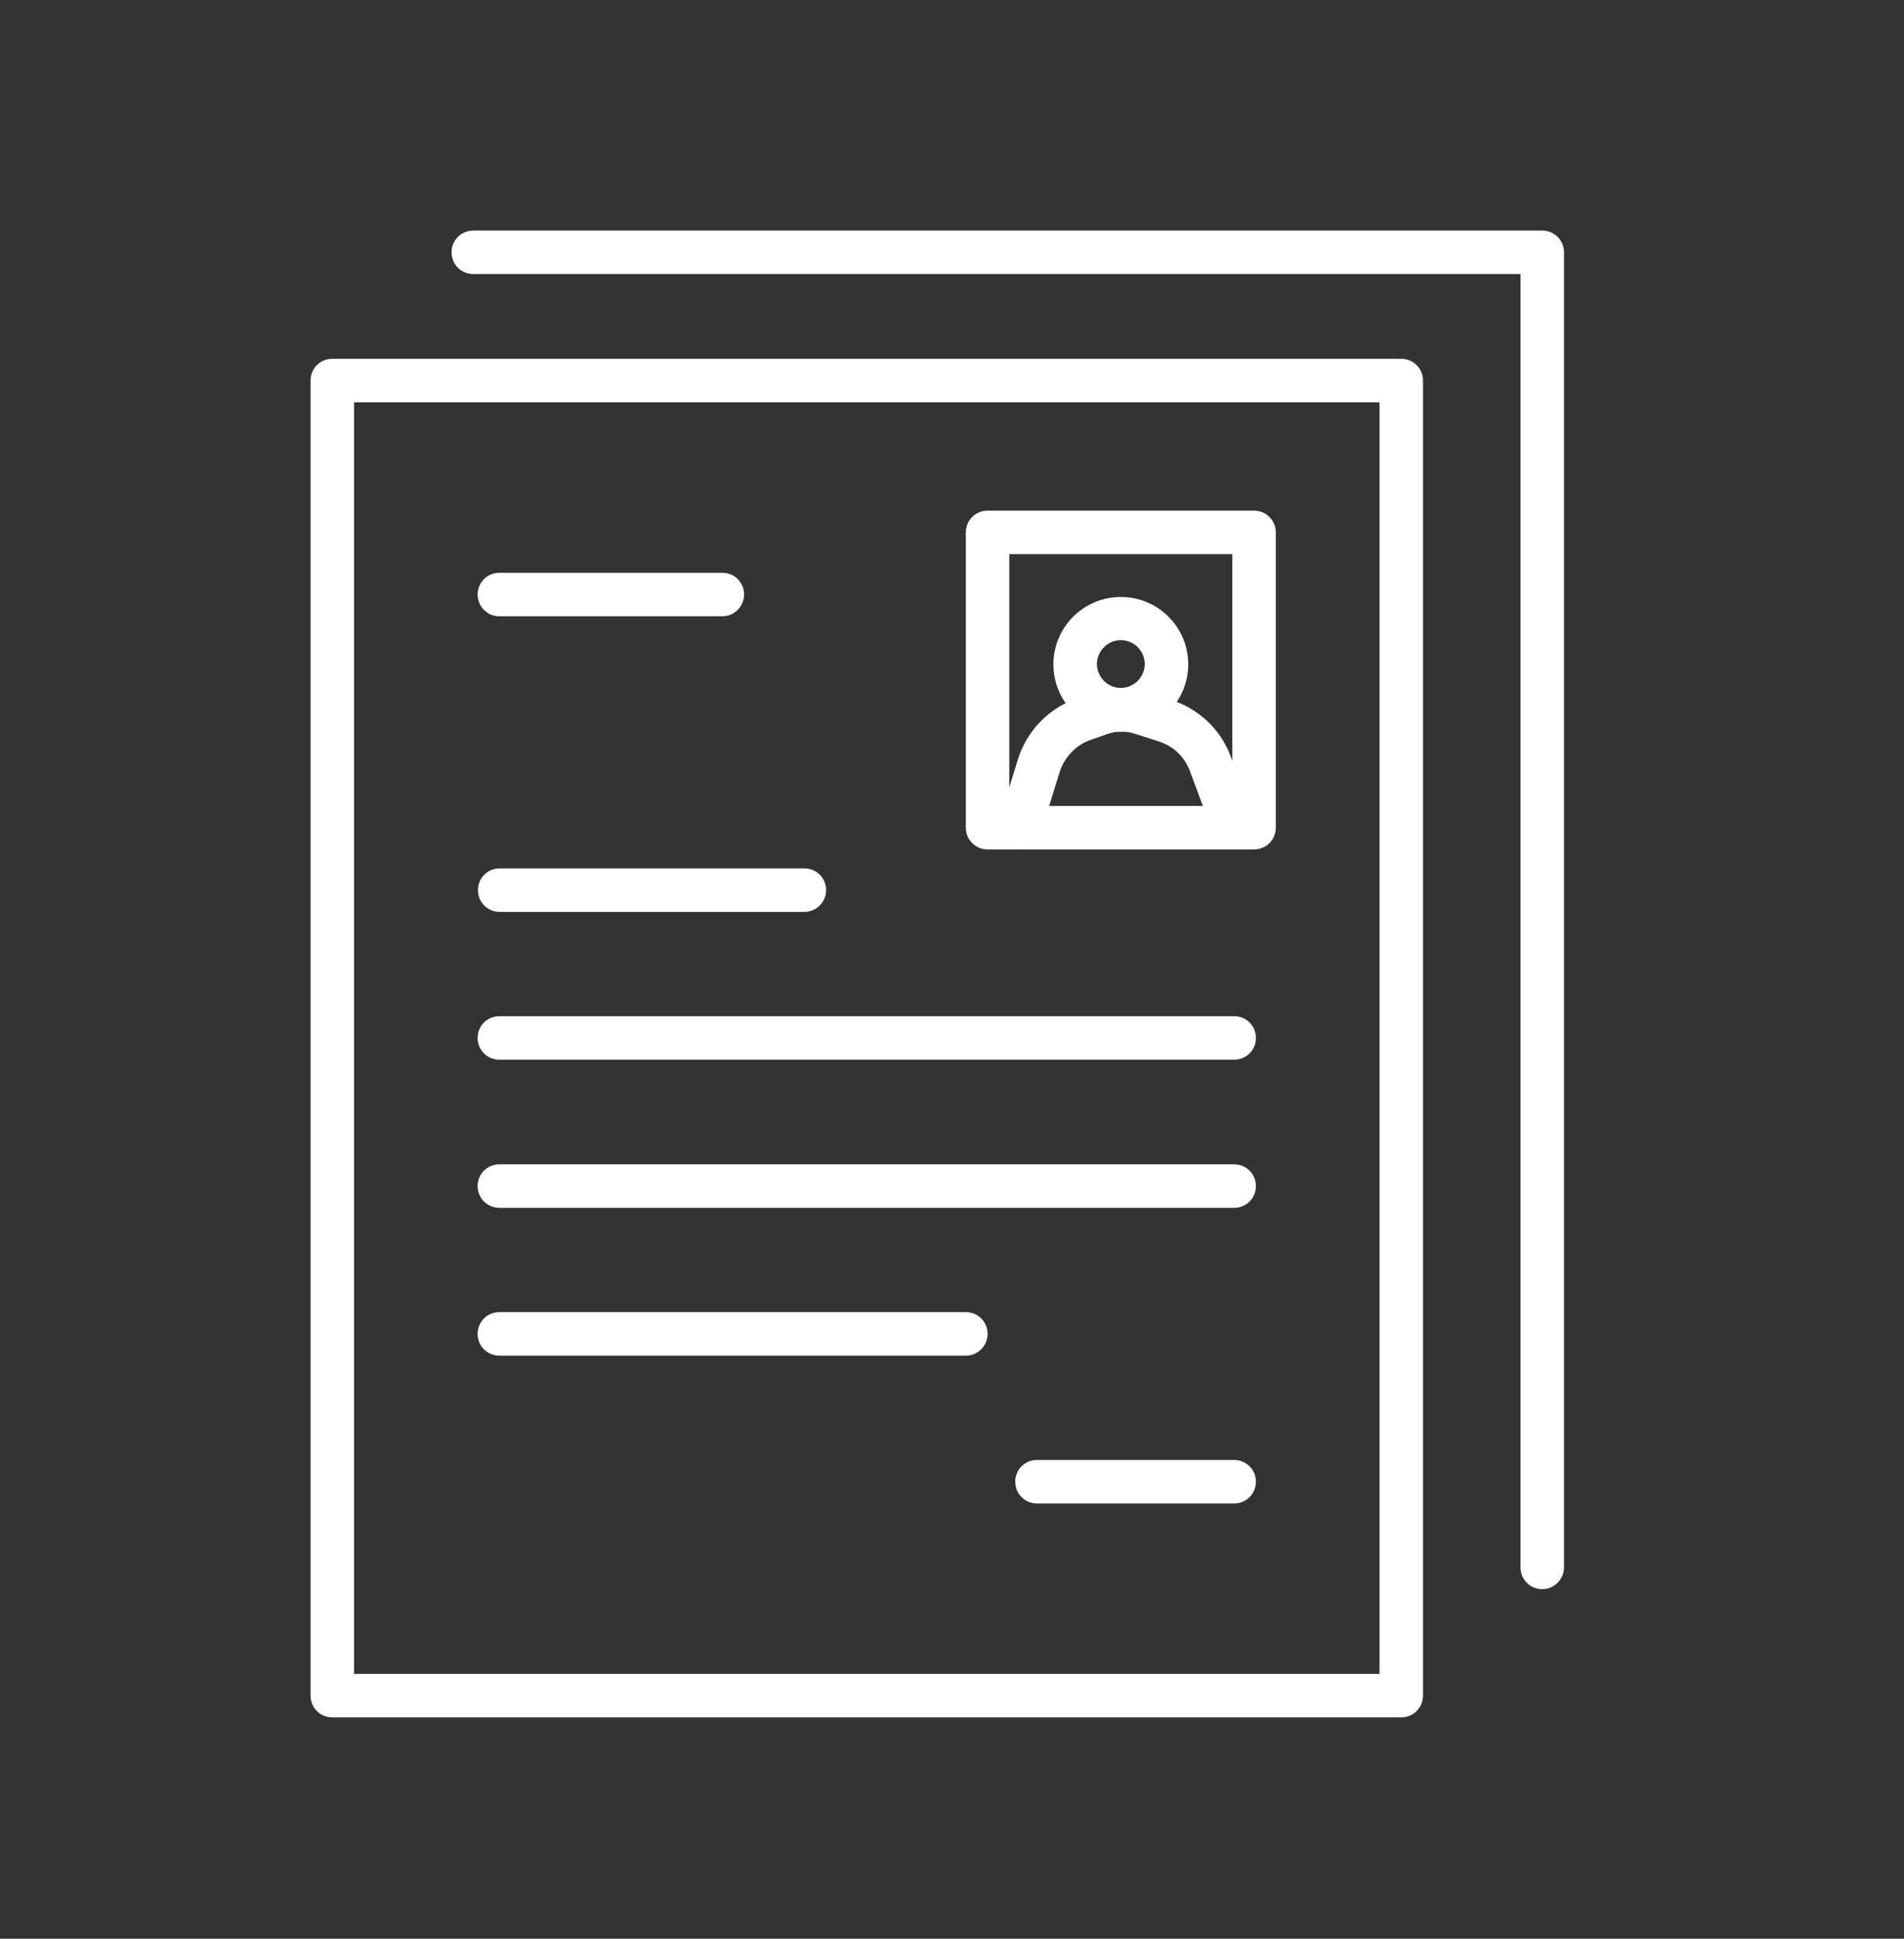
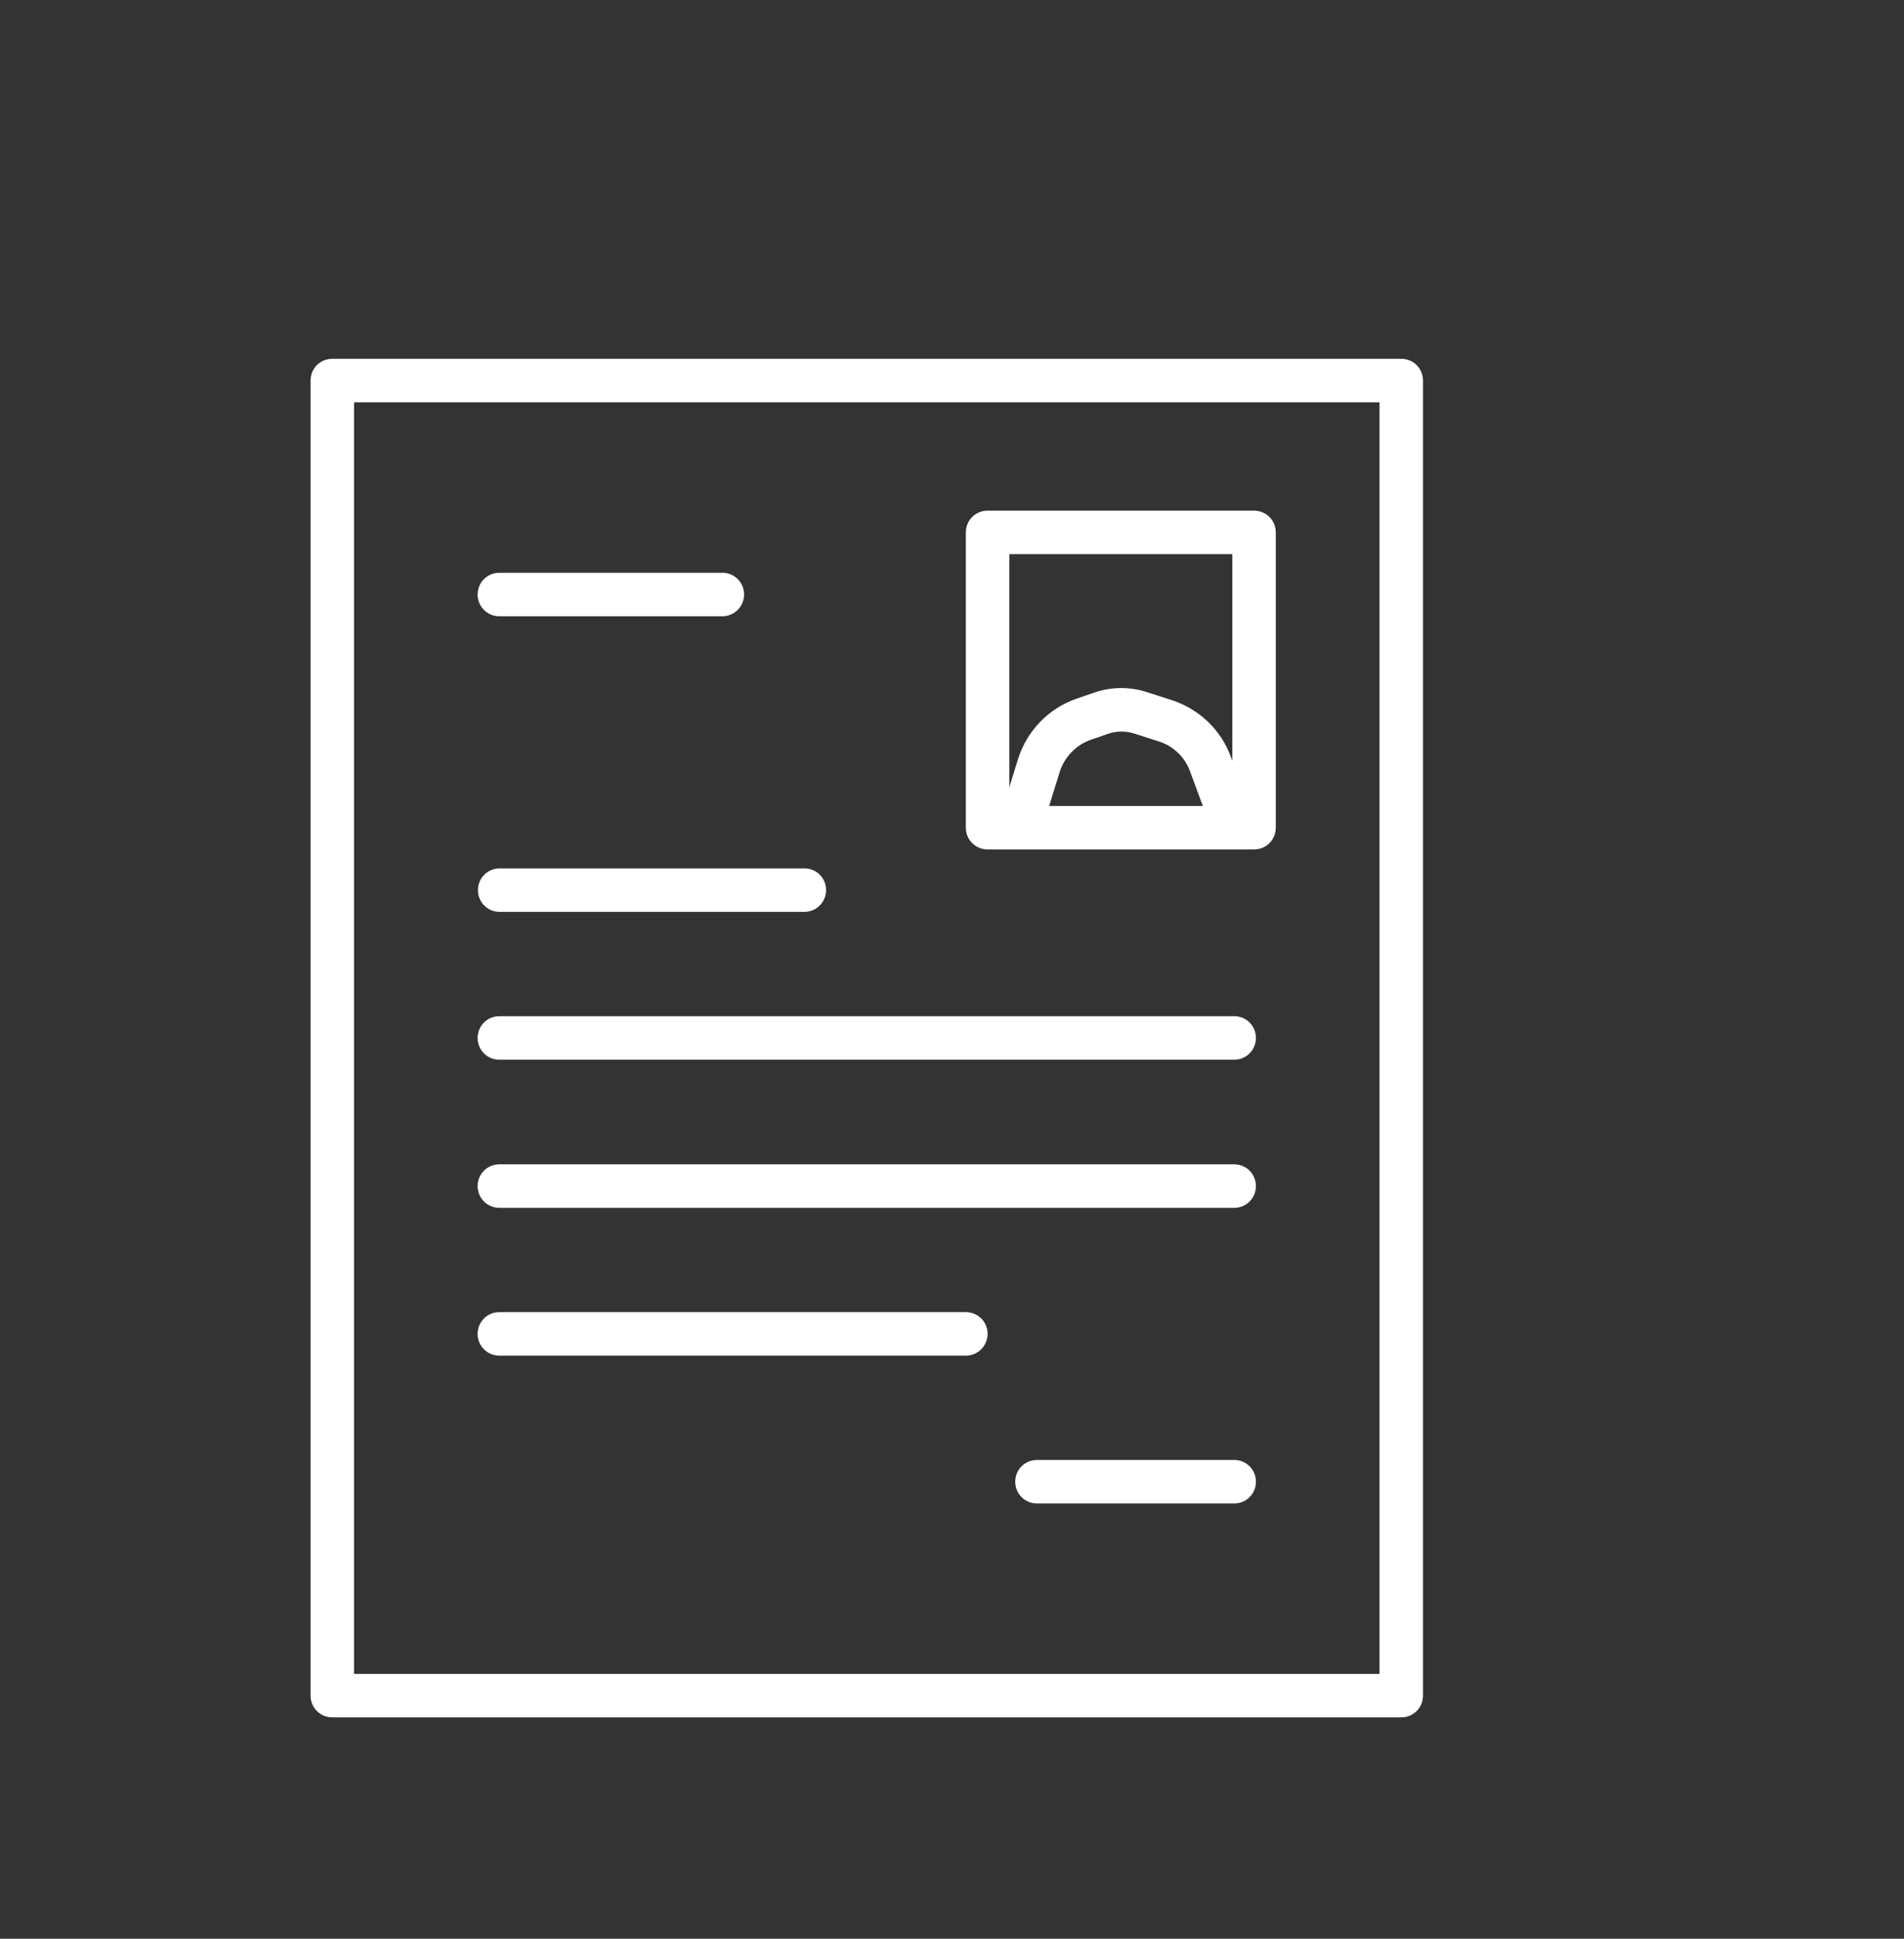
<svg xmlns="http://www.w3.org/2000/svg" width="56" height="57" viewBox="0 0 56 57" fill="none">
  <rect x="0" y="0" width="56" height="57" fill="#333333" stroke="none" />
  <path d="M41.214 50.492H9.773C9.417 50.492 9.134 50.209 9.134 49.853V11.188C9.134 10.832 9.417 10.549 9.773 10.549H41.214C41.57 10.549 41.853 10.832 41.853 11.188V49.853C41.853 50.209 41.57 50.492 41.214 50.492ZM10.413 49.214H40.574V11.828H10.413V49.214Z" fill="white" />
-   <path d="M45.361 46.722C45.004 46.722 44.721 46.439 44.721 46.083V8.057H13.92C13.564 8.057 13.281 7.774 13.281 7.418C13.281 7.062 13.564 6.779 13.92 6.779H45.361C45.717 6.779 46 7.062 46 7.418V46.083C46 46.439 45.708 46.722 45.361 46.722Z" fill="white" />
  <path d="M21.246 18.119H14.688C14.331 18.119 14.048 17.835 14.048 17.479C14.048 17.123 14.331 16.84 14.688 16.84H21.246C21.602 16.84 21.885 17.123 21.885 17.479C21.885 17.826 21.602 18.119 21.246 18.119Z" fill="white" />
  <path d="M23.658 26.81H14.697C14.341 26.81 14.057 26.527 14.057 26.171C14.057 25.814 14.341 25.531 14.697 25.531H23.658C24.014 25.531 24.297 25.814 24.297 26.171C24.297 26.527 24.005 26.81 23.658 26.81Z" fill="white" />
  <path d="M36.299 31.156H14.688C14.331 31.156 14.048 30.873 14.048 30.516C14.048 30.16 14.331 29.877 14.688 29.877H36.299C36.656 29.877 36.939 30.16 36.939 30.516C36.939 30.873 36.656 31.156 36.299 31.156Z" fill="white" />
  <path d="M36.299 35.511H14.688C14.331 35.511 14.048 35.228 14.048 34.871C14.048 34.515 14.331 34.232 14.688 34.232H36.299C36.656 34.232 36.939 34.515 36.939 34.871C36.939 35.228 36.656 35.511 36.299 35.511Z" fill="white" />
  <path d="M28.407 39.857H14.688C14.331 39.857 14.048 39.574 14.048 39.217C14.048 38.861 14.331 38.578 14.688 38.578H28.407C28.764 38.578 29.047 38.861 29.047 39.217C29.047 39.564 28.764 39.857 28.407 39.857Z" fill="white" />
  <path d="M36.299 44.203H30.499C30.143 44.203 29.86 43.919 29.86 43.563C29.86 43.207 30.143 42.924 30.499 42.924H36.299C36.656 42.924 36.939 43.207 36.939 43.563C36.939 43.919 36.656 44.203 36.299 44.203Z" fill="white" />
  <path d="M36.884 24.974H29.047C28.691 24.974 28.407 24.691 28.407 24.335V15.653C28.407 15.297 28.691 15.014 29.047 15.014H36.884C37.24 15.014 37.523 15.297 37.523 15.653V24.335C37.523 24.691 37.24 24.974 36.884 24.974ZM29.686 23.696H36.245V16.292H29.686V23.696Z" fill="white" />
-   <path d="M32.965 21.514C31.869 21.514 30.983 20.629 30.983 19.533C30.983 18.438 31.869 17.552 32.965 17.552C34.062 17.552 34.948 18.438 34.948 19.533C34.948 20.619 34.062 21.514 32.965 21.514ZM32.965 18.821C32.582 18.821 32.262 19.14 32.262 19.524C32.262 19.907 32.582 20.227 32.965 20.227C33.349 20.227 33.669 19.907 33.669 19.524C33.669 19.14 33.358 18.821 32.965 18.821Z" fill="white" />
  <path d="M36.299 24.974C36.044 24.974 35.797 24.81 35.697 24.554L35.002 22.683C34.847 22.254 34.509 21.934 34.08 21.797L33.367 21.569C33.111 21.487 32.837 21.487 32.582 21.578L32.079 21.752C31.641 21.907 31.303 22.263 31.166 22.701L30.6 24.527C30.499 24.865 30.134 25.057 29.796 24.947C29.458 24.847 29.266 24.481 29.376 24.144L29.942 22.318C30.198 21.496 30.837 20.829 31.65 20.546L32.153 20.373C32.664 20.19 33.23 20.181 33.751 20.355L34.463 20.583C35.267 20.848 35.907 21.45 36.199 22.245L36.893 24.116C37.012 24.445 36.847 24.819 36.519 24.938C36.446 24.965 36.373 24.974 36.299 24.974Z" fill="white" />
</svg>